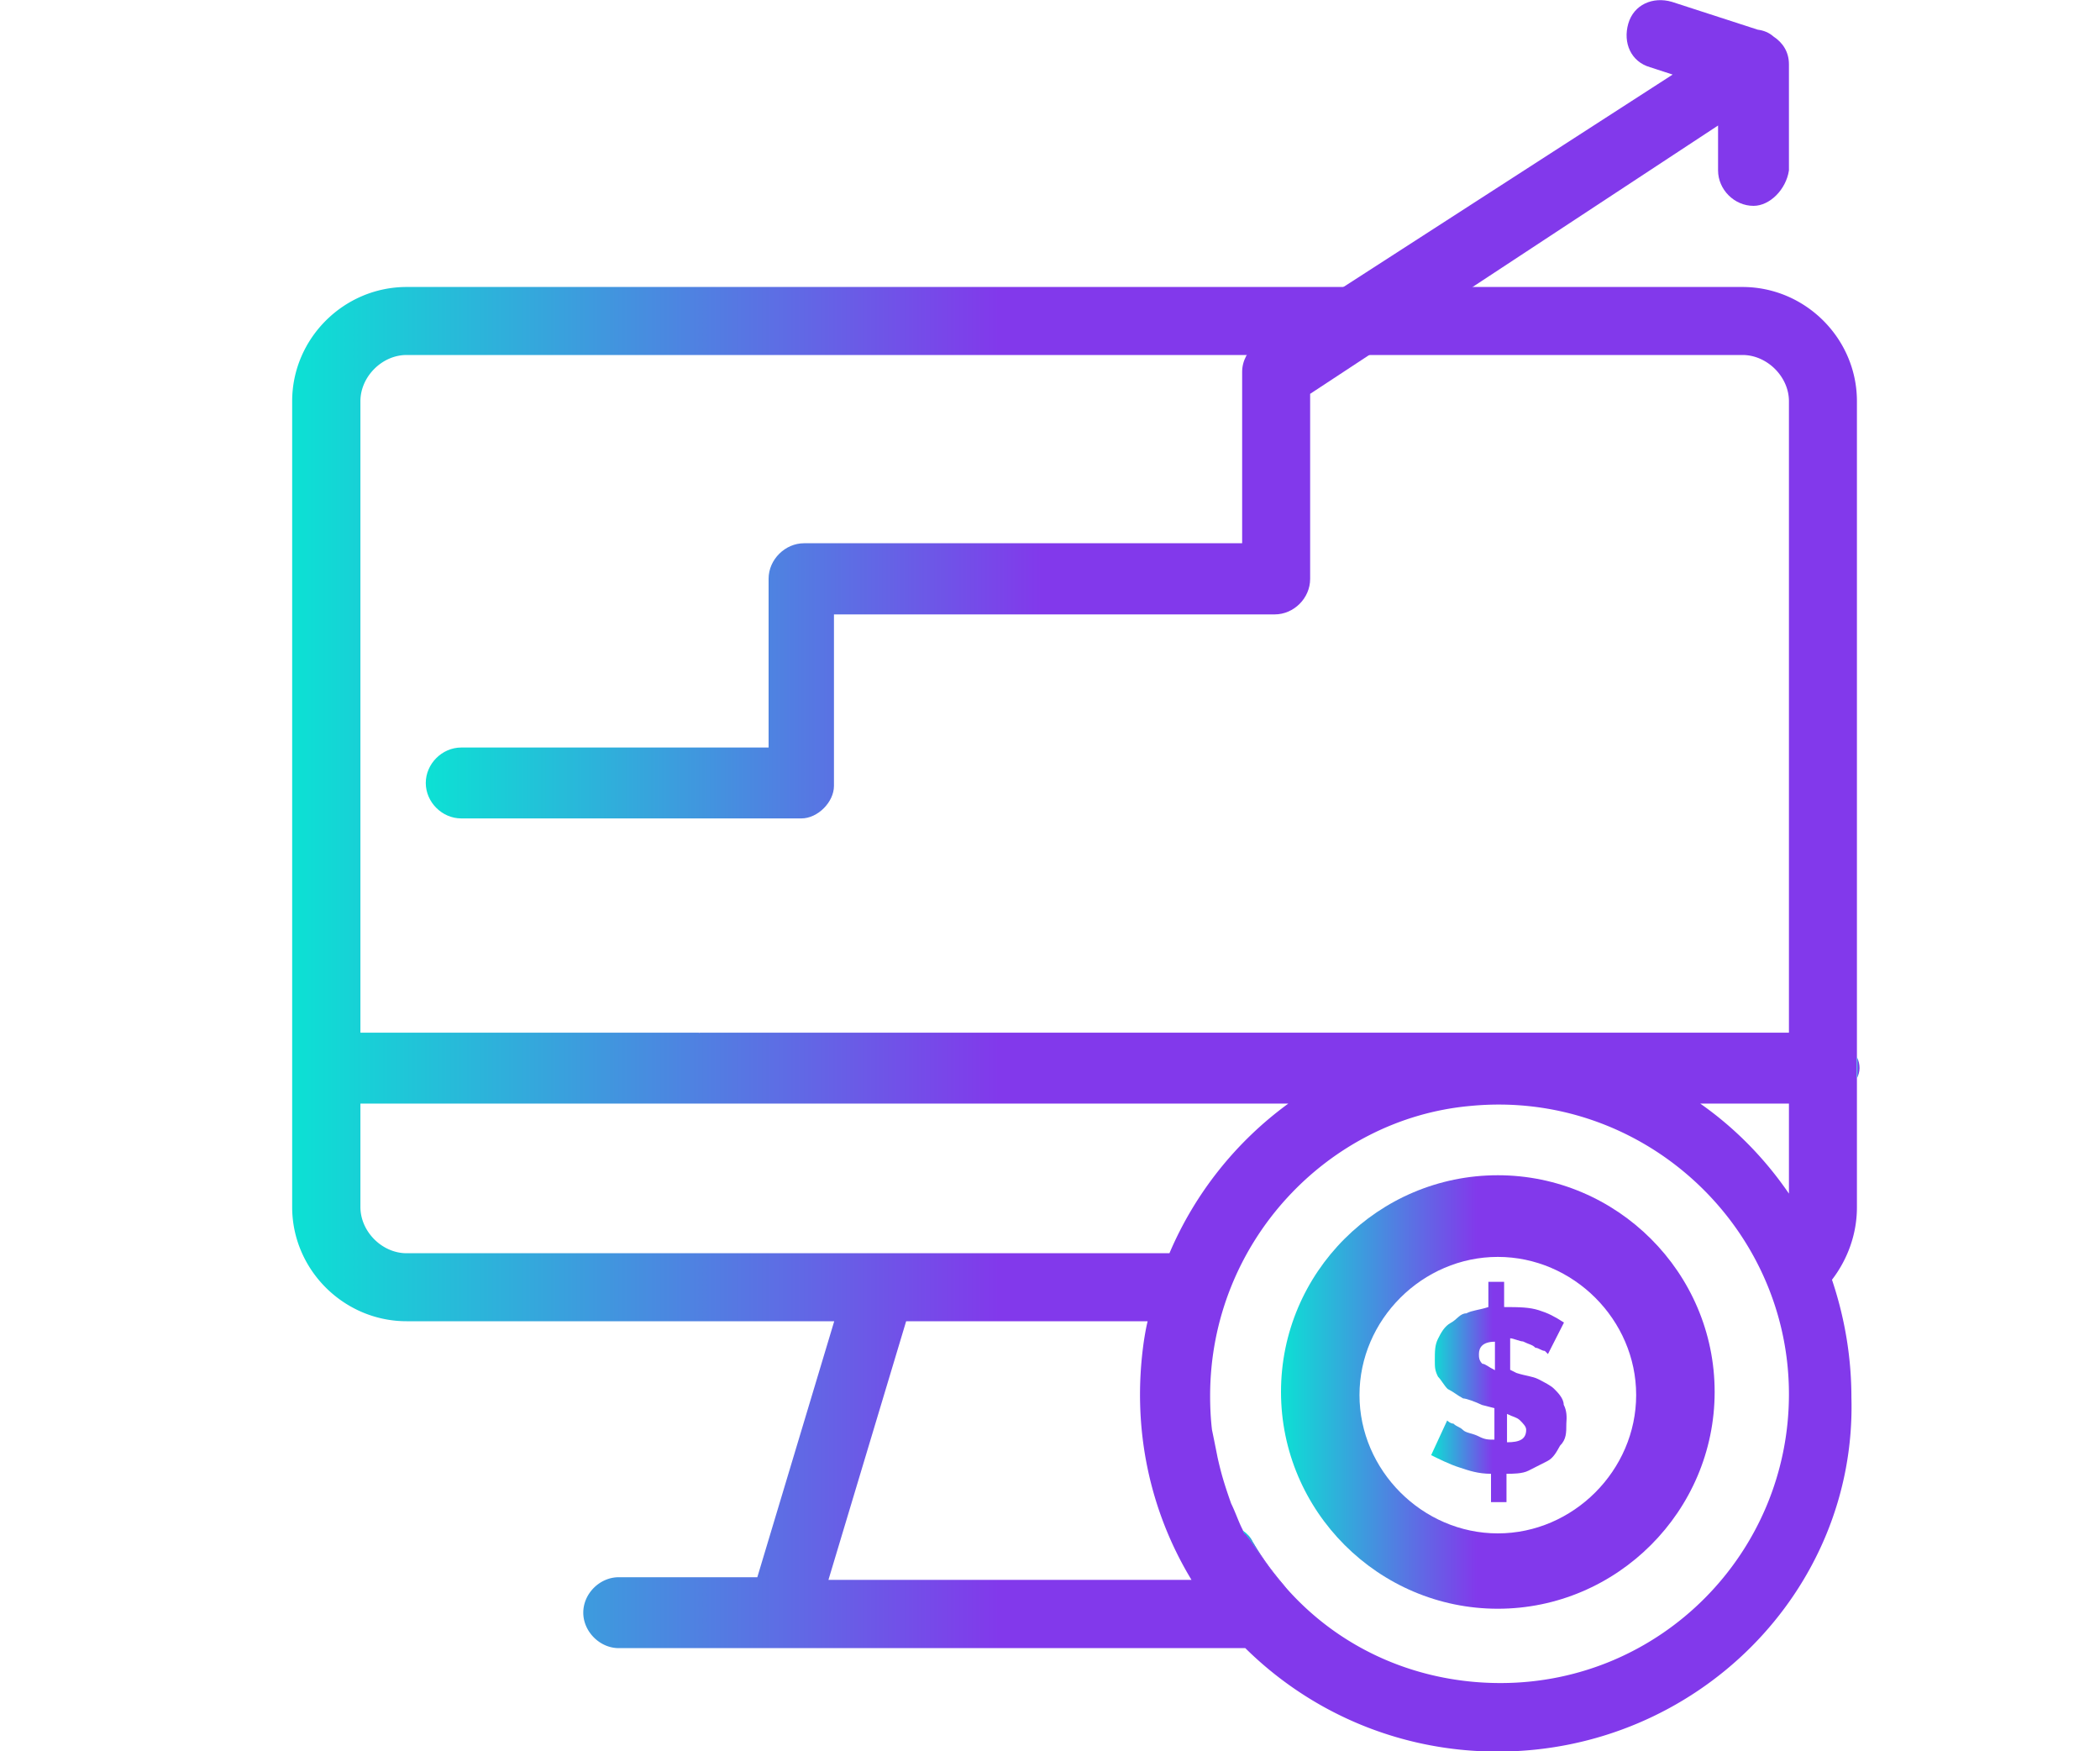
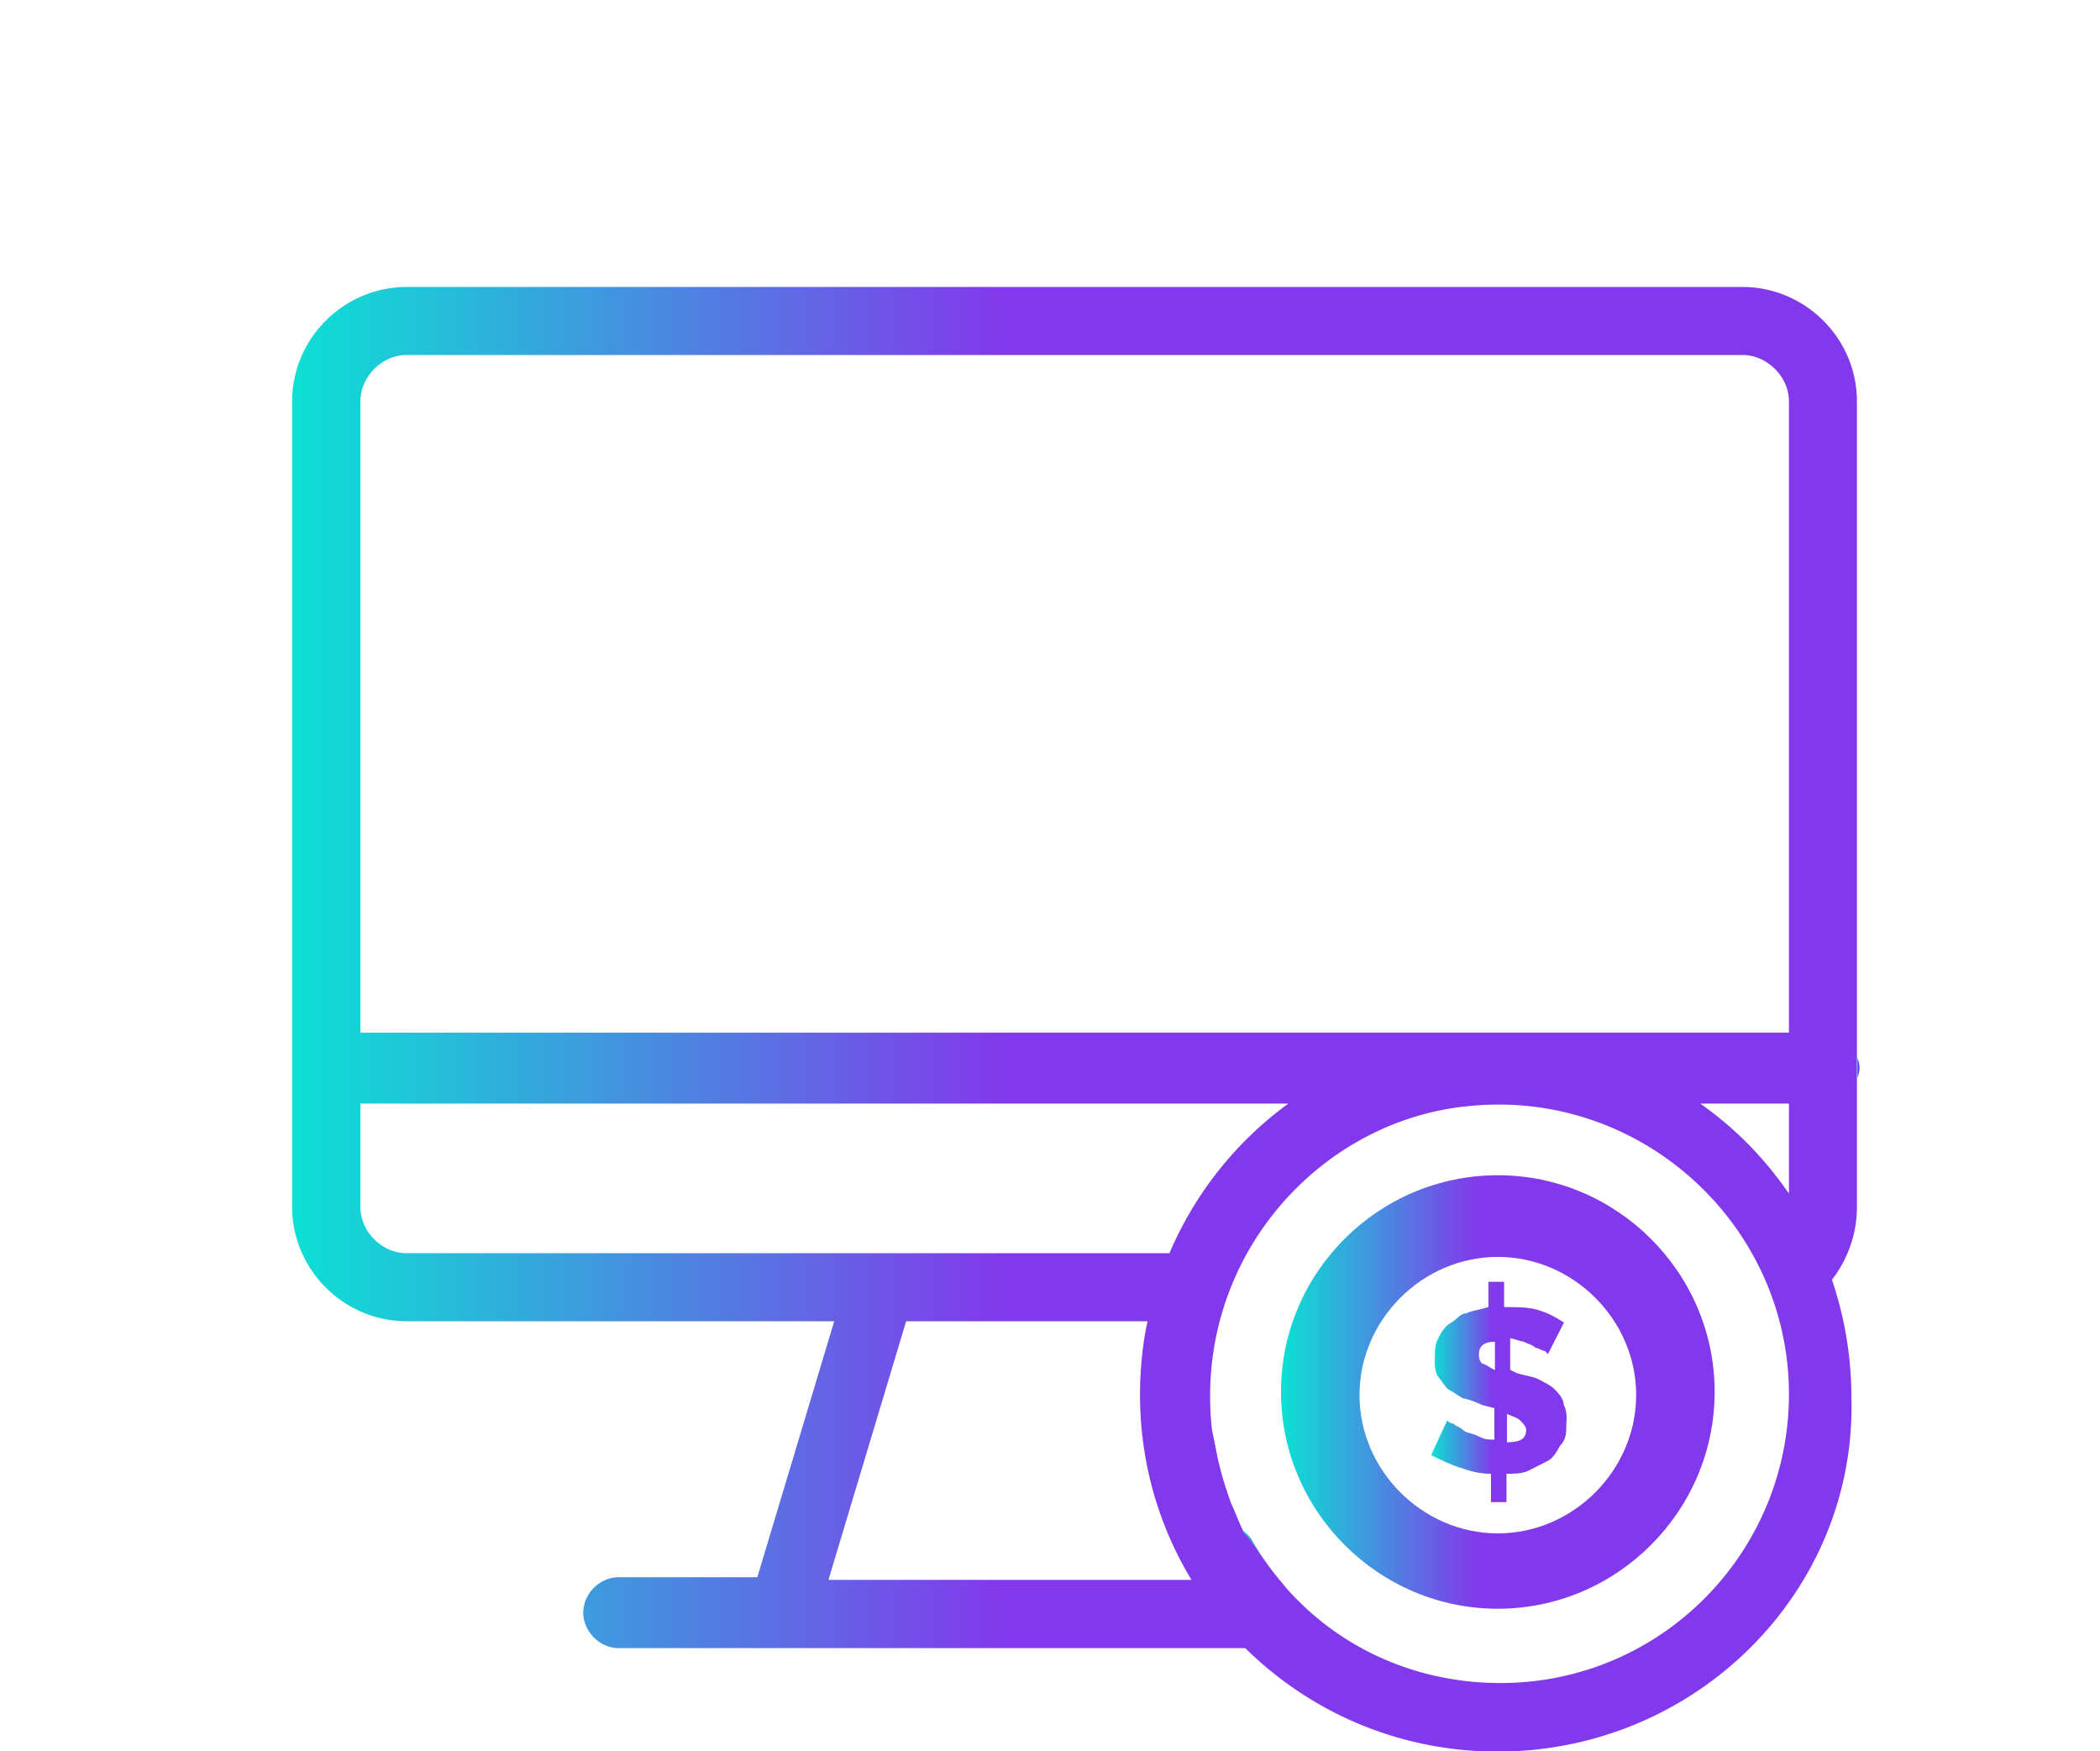
<svg xmlns="http://www.w3.org/2000/svg" id="圖層_1" x="0" y="0" viewBox="0 0 80 66.69" style="enable-background:new 0 0 80 66.69" xml:space="preserve">
  <style>.st1{fill:url(#SVGID_00000065067697927200272820000006356020770673088445_)}.st2{fill:url(#SVGID_00000146472663967326299120000005234513563958505093_)}.st3{fill:url(#SVGID_00000106853154975641198360000009840991204731663293_)}.st4{fill:url(#SVGID_00000133488669287942798010000012876410743975490704_)}.st5{fill:url(#SVGID_00000127016493870109357650000002965374046019549886_)}.st6{fill:url(#SVGID_00000031925041035316043640000002837741736728076469_)}.st7{fill:url(#SVGID_00000116937080893835325370000010917103876747688348_)}.st8{fill:#0ce1d4}.st9{fill:url(#SVGID_00000039124189880438368770000017657617290266849435_)}.st10{fill:url(#SVGID_00000124856358448234078840000018172116905224584884_)}.st11{fill:url(#SVGID_00000081625966781624375930000000594967232348661408_)}.st12{fill:url(#SVGID_00000142856365037874629070000001155226141376819131_)}.st13{fill:url(#SVGID_00000083805857766805916000000003115171392230303901_)}.st14{fill:#00e6d6}.st15{fill:url(#SVGID_00000133498090592561033460000004530338034607255177_)}.st16{fill:url(#SVGID_00000052064168442971518800000002142308055119031212_)}.st17{fill:url(#SVGID_00000068646080525291947450000007986361814188917148_)}.st18{fill:url(#SVGID_00000123422964370594884610000013204674669963934614_)}.st19{fill:url(#SVGID_00000114781316686400593140000016189244641035672755_)}.st20{fill:url(#SVGID_00000158715268724865749030000004338190503316513215_)}.st21{fill:#1e80cc}.st22{fill:url(#SVGID_00000007417991833484008300000008722660844926060958_)}.st23{fill:url(#SVGID_00000013195500085357615490000008014782256783034552_)}.st24{fill:url(#SVGID_00000039850003091153483010000016308751202961534910_)}.st25{fill:none;stroke:url(#SVGID_00000065761871849469722470000006808212470230272134_);stroke-width:2.241;stroke-linecap:round;stroke-miterlimit:10}.st26{fill:url(#SVGID_00000054988510069953654190000001807282832436504753_)}.st27{fill:url(#SVGID_00000096033824973980883690000014114982633176182191_)}.st28{fill:none;stroke:url(#SVGID_00000113353198530858091120000013913329250351580038_);stroke-width:2.241;stroke-linecap:round;stroke-miterlimit:10}.st29{fill:url(#SVGID_00000044858434307346670960000004598572056843499910_)}.st30{fill:url(#SVGID_00000183230593480042497120000010955084772574443416_)}.st31{fill:url(#SVGID_00000146490037897127118360000009385928103978423468_)}.st32{fill:url(#SVGID_00000036934439023189626750000001156075038629686194_)}.st33{fill:url(#SVGID_00000138551488614925895000000014350133963933103755_)}.st34{fill:url(#SVGID_00000100373648199147534670000009688298975123981448_)}.st35{fill:url(#SVGID_00000180352537922157833420000004945493597040419746_)}.st36{fill:url(#SVGID_00000058580008833324254950000014760152045657521855_)}.st37{fill:url(#SVGID_00000054258078285545252230000000244887995060873892_)}.st38{fill:url(#SVGID_00000052827195747384666100000014749916460246022570_)}.st39{fill:url(#SVGID_00000150069152282572739050000005673710271916342663_)}.st40{fill:url(#SVGID_00000048496795257765757510000002048197481956785326_)}.st41{fill:url(#SVGID_00000119100478830491286240000001992400124237371299_)}.st42{fill:url(#SVGID_00000031927852166451091940000004209526491620758198_)}.st43{fill:url(#SVGID_00000168094347382222323550000000874346297739073955_)}.st44{fill:url(#SVGID_00000121993183912389719190000013029050293279764901_)}.st45{fill:url(#SVGID_00000165917570390633976950000011139773992662632636_)}.st46{fill:none;stroke:url(#SVGID_00000050628501156325070470000005157634706218057648_);stroke-width:3.503;stroke-linecap:round;stroke-miterlimit:10}.st47{fill:url(#SVGID_00000092438076476782143590000009914034227074587837_)}.st48{fill:url(#SVGID_00000127012690438363184950000004401364295749099705_)}.st49{fill:url(#SVGID_00000124878361535147469880000007628424275657952908_)}.st50{fill:url(#SVGID_00000078045373688675727670000016778285607283646592_)}.st51{fill:url(#SVGID_00000052785252954923551270000018221318494536595097_)}.st52{fill:url(#SVGID_00000145770059615132404900000002111008010332754828_)}.st53{fill:#fff}</style>
  <switch>
    <g>
      <g id="_x32_85_x2C__monitor_x2C__online_x2C__graph_x2C__investment_00000093871185069747047000000017580680113889363384_">
        <linearGradient id="SVGID_1_" gradientUnits="userSpaceOnUse" x1="47.351" y1="59.435" x2="49.078" y2="59.435">
          <stop offset="0" style="stop-color:#0ce1d4" />
          <stop offset=".452" style="stop-color:#8239eb" />
        </linearGradient>
        <path d="M47.72 58.72c-.08-.17-.22-.32-.37-.42.02.04.04.08.06.11.1 0 .94 1.45 1.67 2.17-.53-.62-.94-1.14-1.36-1.86z" style="fill:url(#SVGID_1_)" />
        <linearGradient id="SVGID_00000108991560989031700450000014193934756270455210_" gradientUnits="userSpaceOnUse" x1="11.132" y1="38.812" x2="70.739" y2="38.812">
          <stop offset="0" style="stop-color:#0ce1d4" />
          <stop offset=".452" style="stop-color:#8239eb" />
        </linearGradient>
        <path style="fill:url(#SVGID_00000108991560989031700450000014193934756270455210_)" d="M66.38 10.93H15.49c-2.39 0-4.36 1.96-4.36 4.35v30.69c0 2.39 1.97 4.35 4.36 4.35h16.29l-2.93 9.75h-5.28c-.72 0-1.35.62-1.35 1.35 0 .72.63 1.35 1.35 1.35h23.87c2.47 2.44 5.86 3.94 9.61 3.94 7.57 0 13.68-6.12 13.48-13.48 0-1.59-.27-3.09-.74-4.49.59-.77.95-1.73.95-2.76v-30.7c0-2.39-1.97-4.35-4.36-4.35zm-50.89 36.8c-.94 0-1.76-.83-1.76-1.76v-3.94h35.35a13.685 13.685 0 0 0-4.53 5.7H15.49zm16.07 12.44 2.96-9.85h9.2c-.06.24-.1.48-.14.73-.49 3.37.24 6.53 1.81 9.12H31.56zm25.6 3.93c-3.1 0-6.01-1.24-8.08-3.53-.73-.72-1.56-2.17-1.67-2.17-.02-.03-.04-.07-.06-.11v-.01c-.16-.3-.27-.65-.45-1.02-.15-.42-.29-.85-.38-1.19-.09-.34-.14-.58-.14-.58s-.1-.51-.21-1.04c-.05-.43-.07-.86-.07-1.29 0-5.85 4.5-10.56 9.92-11.04 6.53-.63 12.13 4.55 12.13 10.98 0 6.03-4.87 11-10.99 11zm10.99-18.64c-.93-1.36-2.08-2.52-3.38-3.43h3.38v3.43zm0-6.13H26.69c-.02 0-.03 0-.05.01-.02-.01-.03-.01-.05-.01H13.73V15.28c0-.93.82-1.76 1.76-1.76h50.89c.94 0 1.77.83 1.77 1.76v24.05z" />
        <linearGradient id="SVGID_00000106846322863989983800000014415663489264227725_" gradientUnits="userSpaceOnUse" x1="26.584" y1="39.332" x2="26.687" y2="39.332">
          <stop offset="0" style="stop-color:#0ce1d4" />
          <stop offset=".452" style="stop-color:#8239eb" />
        </linearGradient>
        <path style="fill:url(#SVGID_00000106846322863989983800000014415663489264227725_)" d="M26.69 39.33c-.02 0-.03 0-.05.01-.02-.01-.03-.01-.05-.01h.1z" />
        <linearGradient id="SVGID_00000048496487813520871360000011587285108276835252_" gradientUnits="userSpaceOnUse" x1="70.739" y1="40.668" x2="70.842" y2="40.668">
          <stop offset="0" style="stop-color:#0ce1d4" />
          <stop offset=".452" style="stop-color:#8239eb" />
        </linearGradient>
        <path style="fill:url(#SVGID_00000048496487813520871360000011587285108276835252_)" d="M70.84 40.68c0 .13-.04.27-.1.39v-.81c.07.14.1.28.1.42z" />
        <linearGradient id="SVGID_00000159458521945359233950000016584124018445603769_" gradientUnits="userSpaceOnUse" x1="47.351" y1="59.435" x2="49.078" y2="59.435">
          <stop offset="0" style="stop-color:#0ce1d4" />
          <stop offset=".452" style="stop-color:#8239eb" />
        </linearGradient>
        <path style="fill:url(#SVGID_00000159458521945359233950000016584124018445603769_)" d="M49.08 60.58c-.73-.72-1.56-2.17-1.67-2.17-.02-.03-.04-.07-.06-.11.15.1.29.25.37.42.42.72.83 1.24 1.36 1.86z" />
        <linearGradient id="SVGID_00000142882912297975245410000000723376805673865105_" gradientUnits="userSpaceOnUse" x1="48.792" y1="53.015" x2="65.32" y2="53.015">
          <stop offset="0" style="stop-color:#0ce1d4" />
          <stop offset=".452" style="stop-color:#8239eb" />
        </linearGradient>
        <path style="fill:url(#SVGID_00000142882912297975245410000000723376805673865105_)" d="M57.06 44.76c-4.55 0-8.26 3.7-8.26 8.25s3.72 8.26 8.26 8.26 8.26-3.72 8.26-8.26-3.72-8.25-8.26-8.25zm0 13.64c-2.87 0-5.27-2.4-5.27-5.27 0-2.87 2.4-5.26 5.27-5.26s5.27 2.39 5.27 5.26c0 2.87-2.4 5.27-5.27 5.27z" />
        <linearGradient id="SVGID_00000000930422434200279050000015905514933270423439_" gradientUnits="userSpaceOnUse" x1="54.539" y1="53.009" x2="59.692" y2="53.009">
          <stop offset="0" style="stop-color:#0ce1d4" />
          <stop offset=".452" style="stop-color:#8239eb" />
        </linearGradient>
        <path style="fill:url(#SVGID_00000000930422434200279050000015905514933270423439_)" d="M59.57 53.5c0-.25-.25-.49-.37-.61s-.36-.24-.59-.36c-.24-.12-.47-.12-.84-.24l-.24-.12v-1.2c.12 0 .37.12.49.12.24.12.36.12.47.24.12 0 .24.12.36.12l.12.12.61-1.2c-.37-.24-.61-.36-.96-.47s-.71-.12-1.32-.12v-.96h-.6v.96c-.37.12-.61.12-.84.24-.24 0-.36.24-.59.36-.24.13-.37.37-.49.61s-.12.47-.12.83c0 .25 0 .37.12.61.12.12.25.36.37.47.24.12.36.24.59.36.12 0 .47.13.72.25l.47.12v1.2c-.24 0-.36 0-.61-.13-.24-.12-.47-.12-.59-.24s-.24-.12-.36-.24c-.12 0-.24-.12-.24-.12l-.61 1.32c.24.12.72.36 1.08.47.36.12.71.24 1.2.24v1.08h.59v-1.08c.24 0 .61 0 .84-.12.24-.12.47-.24.71-.36s.36-.36.49-.59c.24-.24.24-.49.24-.84.02-.25.02-.49-.1-.72zm-2.63-1.32c-.24-.12-.36-.24-.47-.24-.13-.13-.13-.25-.13-.37 0-.24.13-.47.61-.47v1.08zm.47 2.75v-1.08c.24.12.36.12.49.24.12.12.24.24.24.36 0 .36-.24.48-.73.48z" />
      </g>
      <linearGradient id="SVGID_00000010313210652778381920000011191778236278182058_" gradientUnits="userSpaceOnUse" x1="16.219" y1="15.579" x2="68.149" y2="15.579">
        <stop offset="0" style="stop-color:#0ce1d4" />
        <stop offset=".452" style="stop-color:#8239eb" />
      </linearGradient>
-       <path style="fill:url(#SVGID_00000010313210652778381920000011191778236278182058_)" d="M67.56 1.39c-.17-.15-.37-.23-.6-.26L63.69.07c-.72-.21-1.45.1-1.66.83-.21.73.1 1.45.83 1.66l.86.28-15.78 10.18c-.41.31-.62.73-.62 1.14v6.53H30.63c-.72 0-1.35.62-1.35 1.35v6.43H17.57c-.73 0-1.35.62-1.35 1.35 0 .73.62 1.35 1.35 1.35h12.96c.62 0 1.24-.62 1.24-1.24V23.4h16.79c.73 0 1.35-.62 1.35-1.35V15L65.45 4.78v1.71c0 .73.62 1.35 1.35 1.35.62 0 1.24-.62 1.35-1.35V2.45c0-.48-.24-.83-.59-1.06z" />
    </g>
  </switch>
</svg>